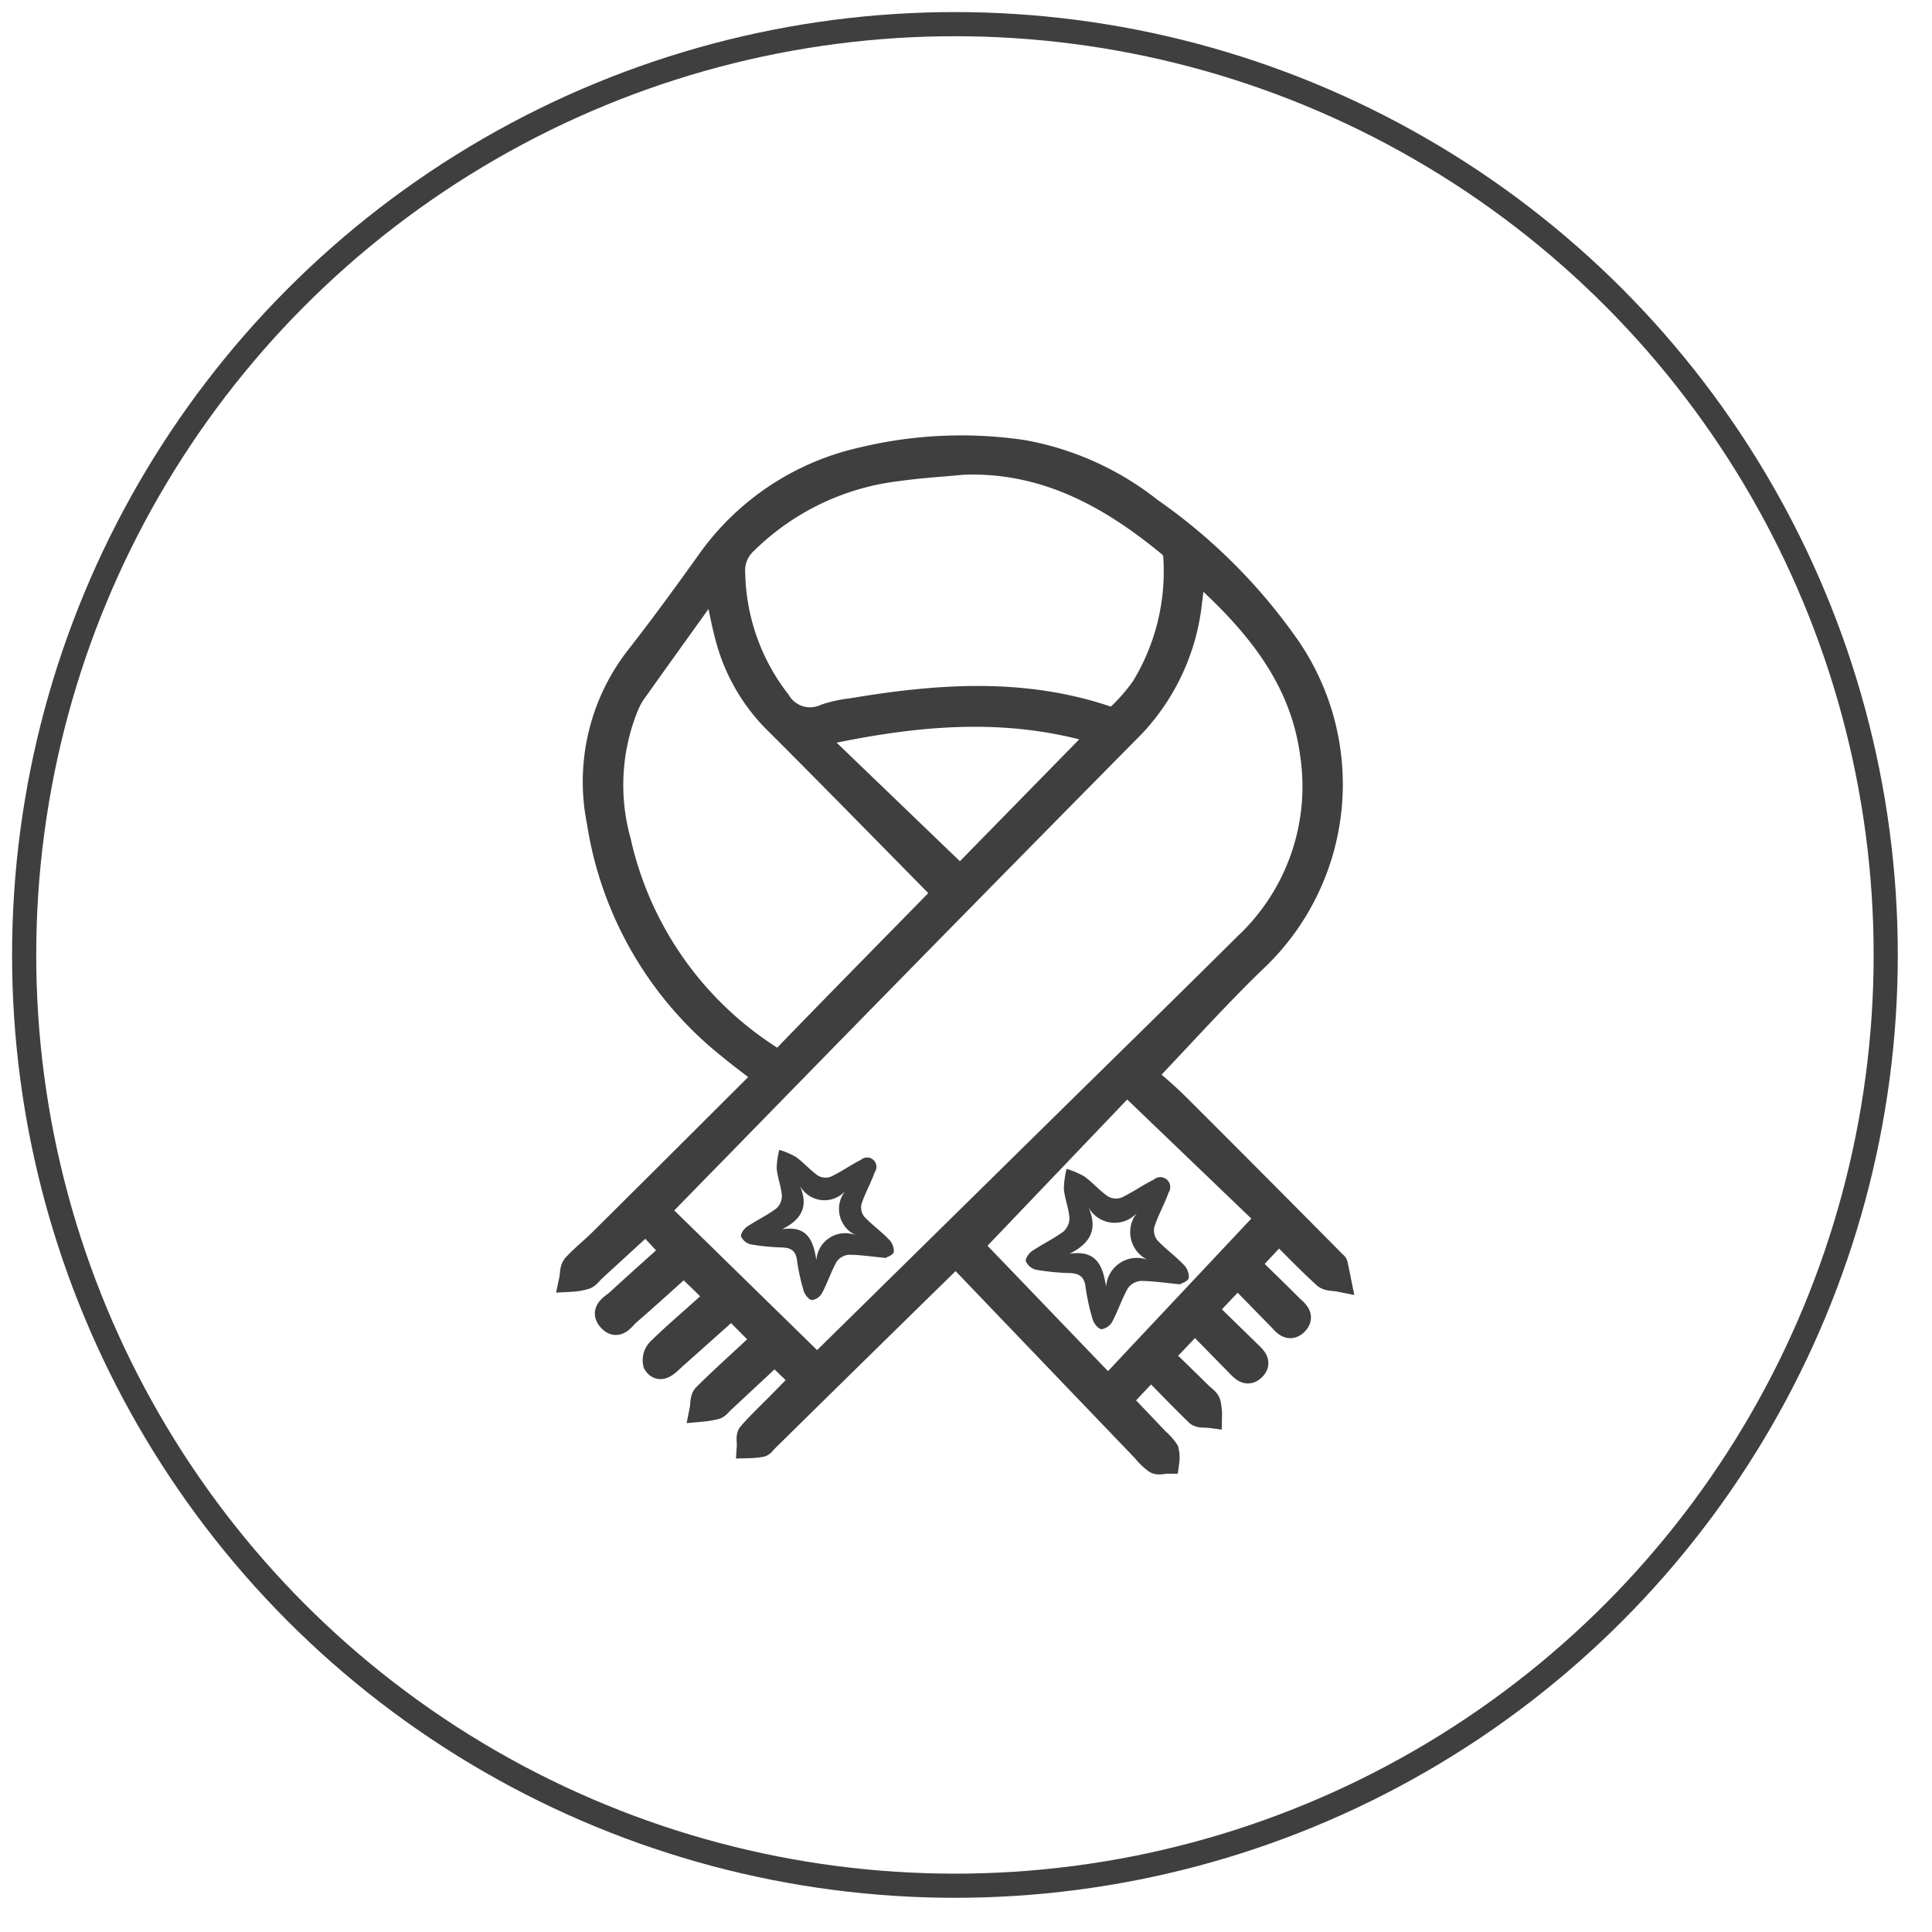
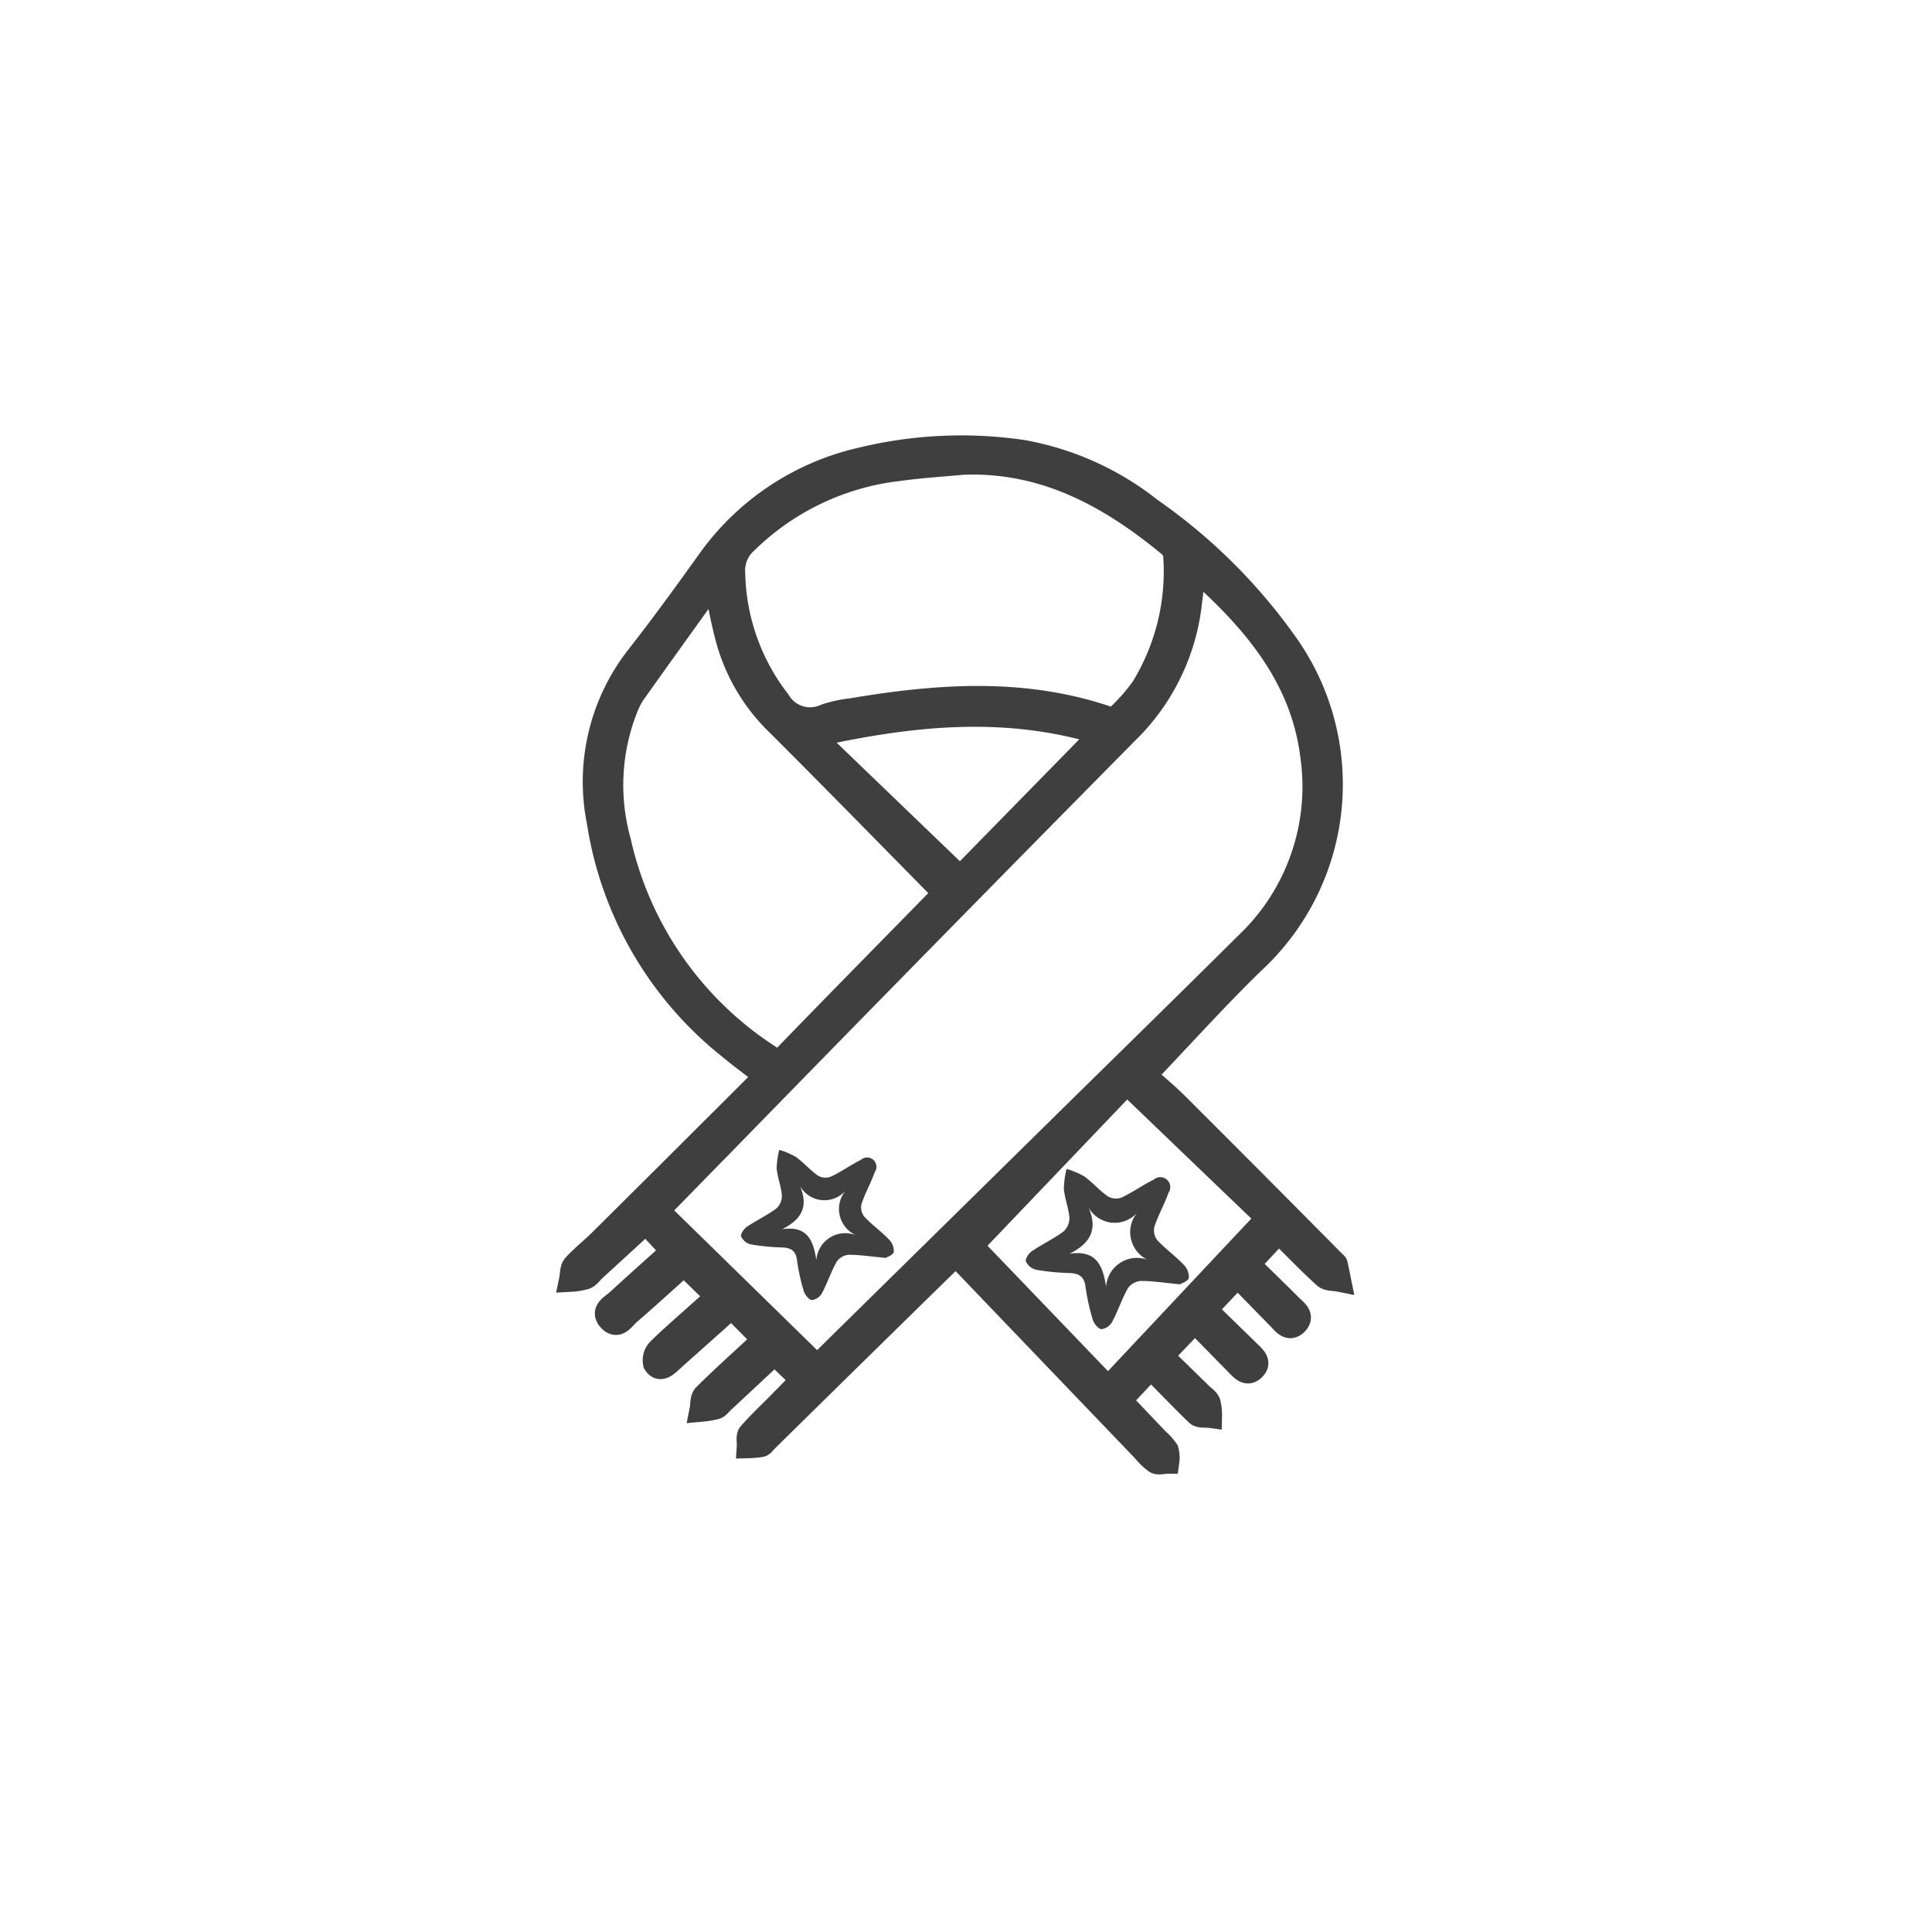
<svg xmlns="http://www.w3.org/2000/svg" viewBox="0 0 80 80" height="80" width="80">
  <rect x="0" y="0" width="80" height="80" fill="#808080" stroke="none" />
  <defs>
    <clipPath id="clip-Muffler">
      <rect height="80" width="80" />
    </clipPath>
  </defs>
  <g clip-path="url(#clip-Muffler)" id="Muffler">
    <rect fill="#fff" height="80" width="80" />
    <g transform="translate(-0.458 -0.459)" data-sanitized-data-name="cantabil icon-62" data-name="cantabil icon-62" id="cantabil_icon-62">
      <path fill-rule="evenodd" stroke-width="1" stroke-miterlimit="10" stroke="#3f3f3f" fill="#3f3f3f" transform="translate(4.156 5.493)" d="M43.957,51.572c-.455.484-.857.91-1.3,1.384.534.559,1.054,1.105,1.575,1.653a2.045,2.045,0,0,1,.379.424,1.182,1.182,0,0,1,.025.457c-.16,0-.353.064-.472,0a2.484,2.484,0,0,1-.484-.465q-3.779-3.94-7.553-7.88a1.619,1.619,0,0,1-.184-.315c-1.1,1.077-2.112,2.067-3.122,3.059Q30.409,52.254,28,54.627c-.06.061-.116.155-.189.172a3.621,3.621,0,0,1-.5.048c.011-.169-.048-.394.044-.5.362-.416.769-.8,1.158-1.191.352-.357.7-.717,1.031-1.054-.38-.364-.759-.728-1.166-1.121L26.211,53c-.088.082-.166.2-.271.237a3.729,3.729,0,0,1-.585.1c.04-.2.013-.459.13-.577.662-.66,1.36-1.285,2.044-1.922l.43-.4c-.458-.462-.893-.9-1.365-1.373l-2.218,1.979c-.116.1-.229.209-.347.314-.189.17-.422.35-.6.063a.607.607,0,0,1,.149-.545c.554-.545,1.148-1.053,1.728-1.574l.721-.645c-.465-.452-.916-.889-1.4-1.361-.726.649-1.5,1.361-2.3,2.05-.212.185-.444.608-.763.271-.352-.369.1-.57.321-.771.758-.7,1.534-1.387,2.294-2.072l-1.128-1.216c-.746.683-1.456,1.337-2.167,1.987-.114.106-.211.258-.345.312a2.593,2.593,0,0,1-.587.1c.042-.2.021-.446.136-.576.335-.37.737-.681,1.093-1.035q3.357-3.332,6.7-6.673a1.234,1.234,0,0,0,.128-.18c-.527-.411-1.058-.8-1.559-1.216A14.809,14.809,0,0,1,21.1,29a8.374,8.374,0,0,1,1.6-6.81c1.035-1.323,2.025-2.683,3-4.049a10.639,10.639,0,0,1,6.277-4.151,17.48,17.48,0,0,1,6.657-.311,11.875,11.875,0,0,1,5.3,2.386,22.885,22.885,0,0,1,5.59,5.532,10.014,10.014,0,0,1-1.338,13.2c-1.515,1.471-2.927,3.046-4.506,4.7.376.339.9.765,1.371,1.238q3.255,3.247,6.492,6.52c.023.025.063.046.07.075.047.206.086.415.128.622-.2-.04-.449-.017-.577-.133-.566-.51-1.1-1.06-1.639-1.6-.073-.071-.149-.141-.279-.262-.419.446-.826.878-1.276,1.359.6.591,1.189,1.156,1.762,1.732.2.2.541.415.224.722-.285.273-.5-.041-.683-.23-.571-.578-1.135-1.162-1.731-1.77-.467.5-.88.936-1.344,1.429.626.611,1.233,1.2,1.838,1.792.186.183.435.388.171.648s-.47.012-.654-.175c-.58-.591-1.162-1.184-1.774-1.811l-1.394,1.465c.555.541,1.1,1.067,1.639,1.6.113.108.265.2.319.337a2.019,2.019,0,0,1,.061.539c-.18-.024-.422.016-.527-.086C45.235,52.887,44.624,52.247,43.957,51.572ZM23.514,45.094l6.609,6.463c.128-.113.22-.189.307-.273q5.02-4.937,10.039-9.878c2.483-2.442,4.973-4.876,7.443-7.33a8.986,8.986,0,0,0,2.726-7.85c-.423-3.3-2.471-5.634-4.846-7.741-.008-.006-.031.007-.079.019-.04.43-.063.874-.128,1.312a8.846,8.846,0,0,1-2.361,5.189q-8.547,8.65-17.038,17.358C25.3,43.265,24.421,44.167,23.514,45.094ZM36.168,14.125c-.876.084-1.759.135-2.631.258a10.777,10.777,0,0,0-6.35,3.021,1.585,1.585,0,0,0-.526,1.325,8.931,8.931,0,0,0,1.88,5.282,1.517,1.517,0,0,0,1.948.6,5.1,5.1,0,0,1,1.062-.231c3.563-.6,7.115-.868,10.624.331a.522.522,0,0,0,.445-.1,7.632,7.632,0,0,0,1.019-1.172,9.24,9.24,0,0,0,1.329-5.457.665.665,0,0,0-.216-.434C42.262,15.49,39.546,13.995,36.168,14.125ZM25.9,18.963c-1.161,1.619-2.282,3.174-3.391,4.737a3.608,3.608,0,0,0-.3.606,8.683,8.683,0,0,0-.279,5.5,14.334,14.334,0,0,0,6.187,8.9c.312.219.484.239.768-.054,2.084-2.154,4.187-4.286,6.283-6.426.082-.084.153-.178.24-.281-.1-.113-.171-.205-.255-.29-2.213-2.245-4.415-4.5-6.646-6.726a7.691,7.691,0,0,1-2.038-3.386C26.241,20.74,26.1,19.907,25.9,18.963Zm10.6,27.588c1.83,1.9,3.746,3.9,5.686,5.917,2.217-2.362,4.395-4.679,6.633-7.061l-5.857-5.621Zm5.44-21.225c-4.058-1.241-7.963-.8-12.02.1l6.14,5.905Z" data-sanitized-data-name="Path 1247" data-name="Path 1247" id="Path_1247" />
      <path fill-rule="evenodd" fill="#3f3f3f" transform="translate(4.231 -6.792)" d="M32.9,59.339c-.615-.058-1.073-.132-1.528-.13a.675.675,0,0,0-.5.286c-.233.414-.381.875-.606,1.3a.571.571,0,0,1-.417.29c-.127-.014-.294-.222-.341-.374a8.533,8.533,0,0,1-.281-1.286c-.052-.383-.25-.506-.609-.519a9.16,9.16,0,0,1-1.311-.129.6.6,0,0,1-.393-.327c-.032-.1.117-.315.239-.4.4-.268.834-.474,1.217-.756a.7.7,0,0,0,.234-.533c-.029-.377-.181-.745-.216-1.122a3.374,3.374,0,0,1,.107-.776,3.334,3.334,0,0,1,.686.292c.323.234.59.548.917.776a.627.627,0,0,0,.529.045c.431-.2.824-.487,1.25-.7a.386.386,0,0,1,.574.507c-.161.447-.4.869-.55,1.32a.625.625,0,0,0,.115.529c.312.334.691.6,1.009.933a.675.675,0,0,1,.213.519C33.21,59.227,32.953,59.3,32.9,59.339Zm-1.229-.94a1.192,1.192,0,0,1-.417-1.862,1.163,1.163,0,0,1-1.9-.174c.374.879.03,1.4-.74,1.787,1.046-.156,1.287.462,1.417,1.275A1.2,1.2,0,0,1,31.673,58.4Z" data-sanitized-data-name="Path 1248" data-name="Path 1248" id="Path_1248" />
      <path fill-rule="evenodd" fill="#3f3f3f" transform="translate(16.019 -6)" d="M33.3,59.639c-.656-.062-1.145-.141-1.631-.138a.72.72,0,0,0-.529.305c-.249.442-.406.934-.646,1.383a.609.609,0,0,1-.445.31c-.136-.015-.314-.237-.363-.4a9.105,9.105,0,0,1-.3-1.372c-.055-.409-.267-.539-.649-.553a9.773,9.773,0,0,1-1.4-.138.637.637,0,0,1-.42-.349c-.034-.1.124-.336.255-.423.423-.286.89-.506,1.3-.807a.751.751,0,0,0,.25-.569c-.031-.4-.193-.795-.231-1.2a3.6,3.6,0,0,1,.114-.828,3.557,3.557,0,0,1,.732.311c.344.25.629.585.979.828a.669.669,0,0,0,.565.048c.459-.218.879-.519,1.334-.744a.412.412,0,0,1,.612.541c-.172.477-.425.927-.587,1.408a.667.667,0,0,0,.123.564c.333.357.738.645,1.077,1a.721.721,0,0,1,.227.553C33.631,59.52,33.358,59.6,33.3,59.639Zm-1.312-1a1.272,1.272,0,0,1-.445-1.986,1.241,1.241,0,0,1-2.025-.186c.4.938.032,1.492-.789,1.907,1.116-.167,1.373.493,1.511,1.361A1.281,1.281,0,0,1,31.991,58.636Z" data-sanitized-data-name="Path 1385" data-name="Path 1385" id="Path_1385" />
-       <circle stroke-width="1" stroke-miterlimit="10" stroke="#3f3f3f" fill="none" transform="translate(1.458 1.459)" r="38.542" cy="38.542" cx="38.542" data-sanitized-data-name="Ellipse 73" data-name="Ellipse 73" id="Ellipse_73" />
    </g>
  </g>
</svg>